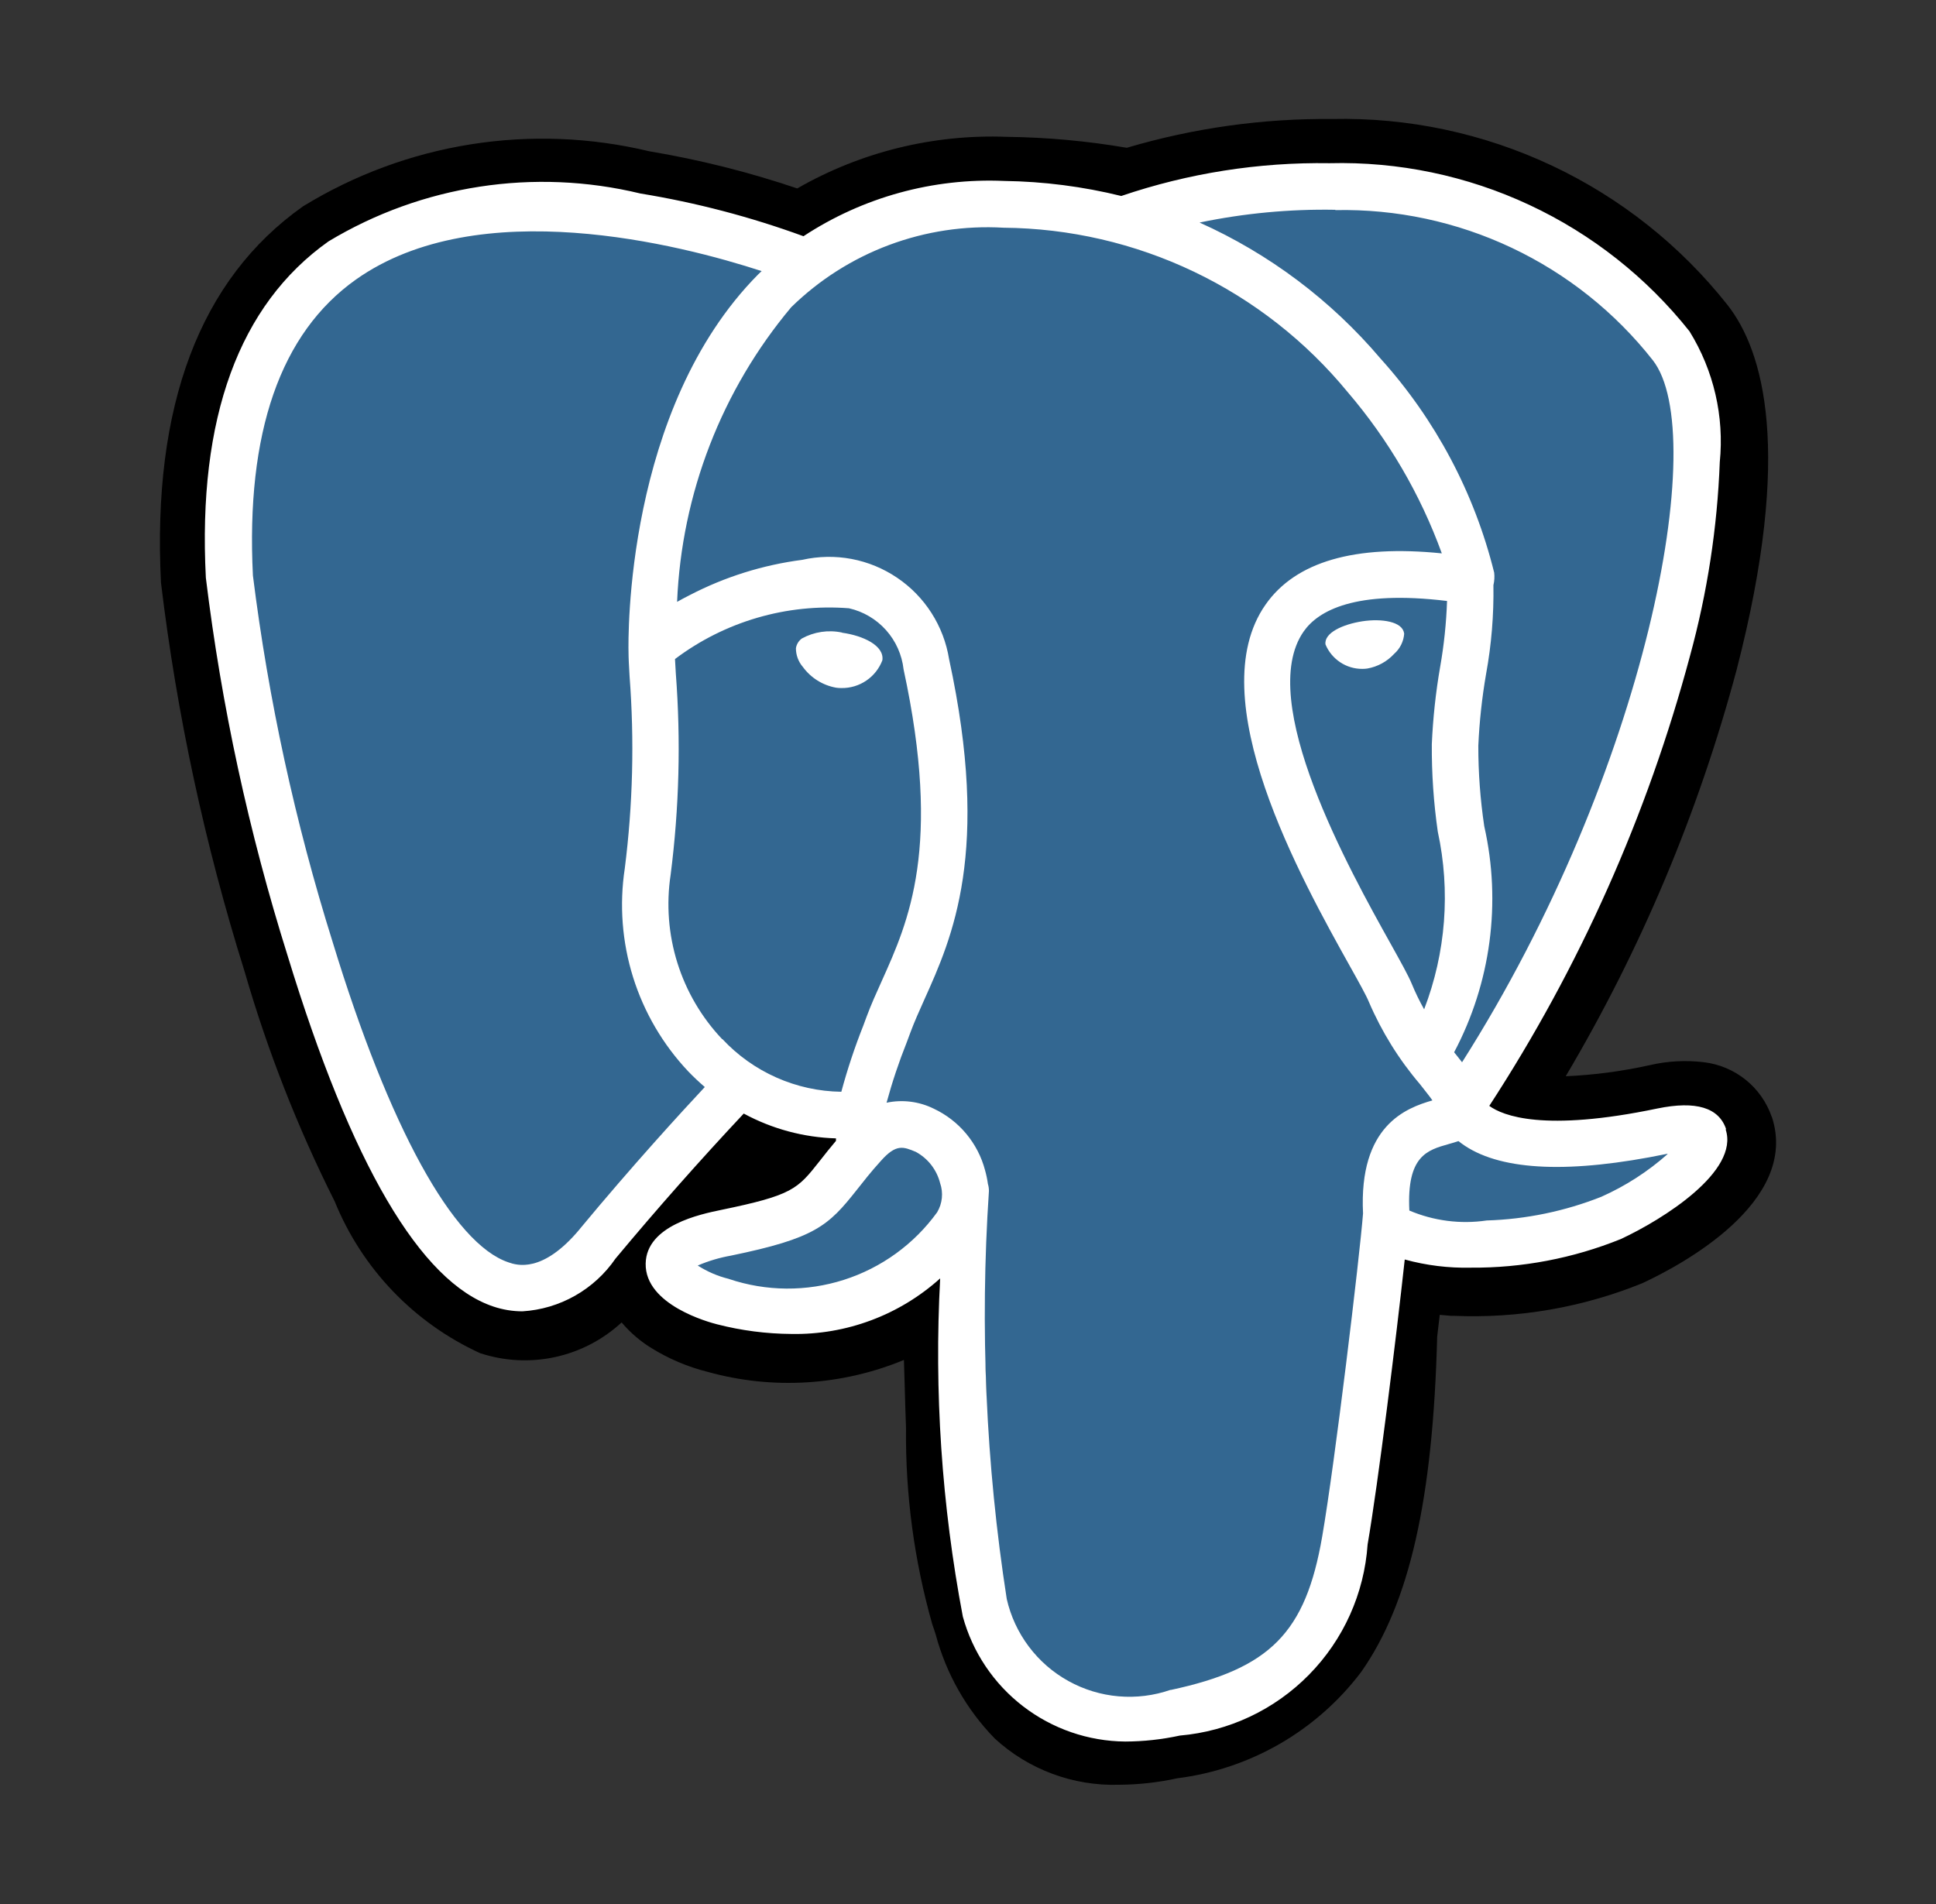
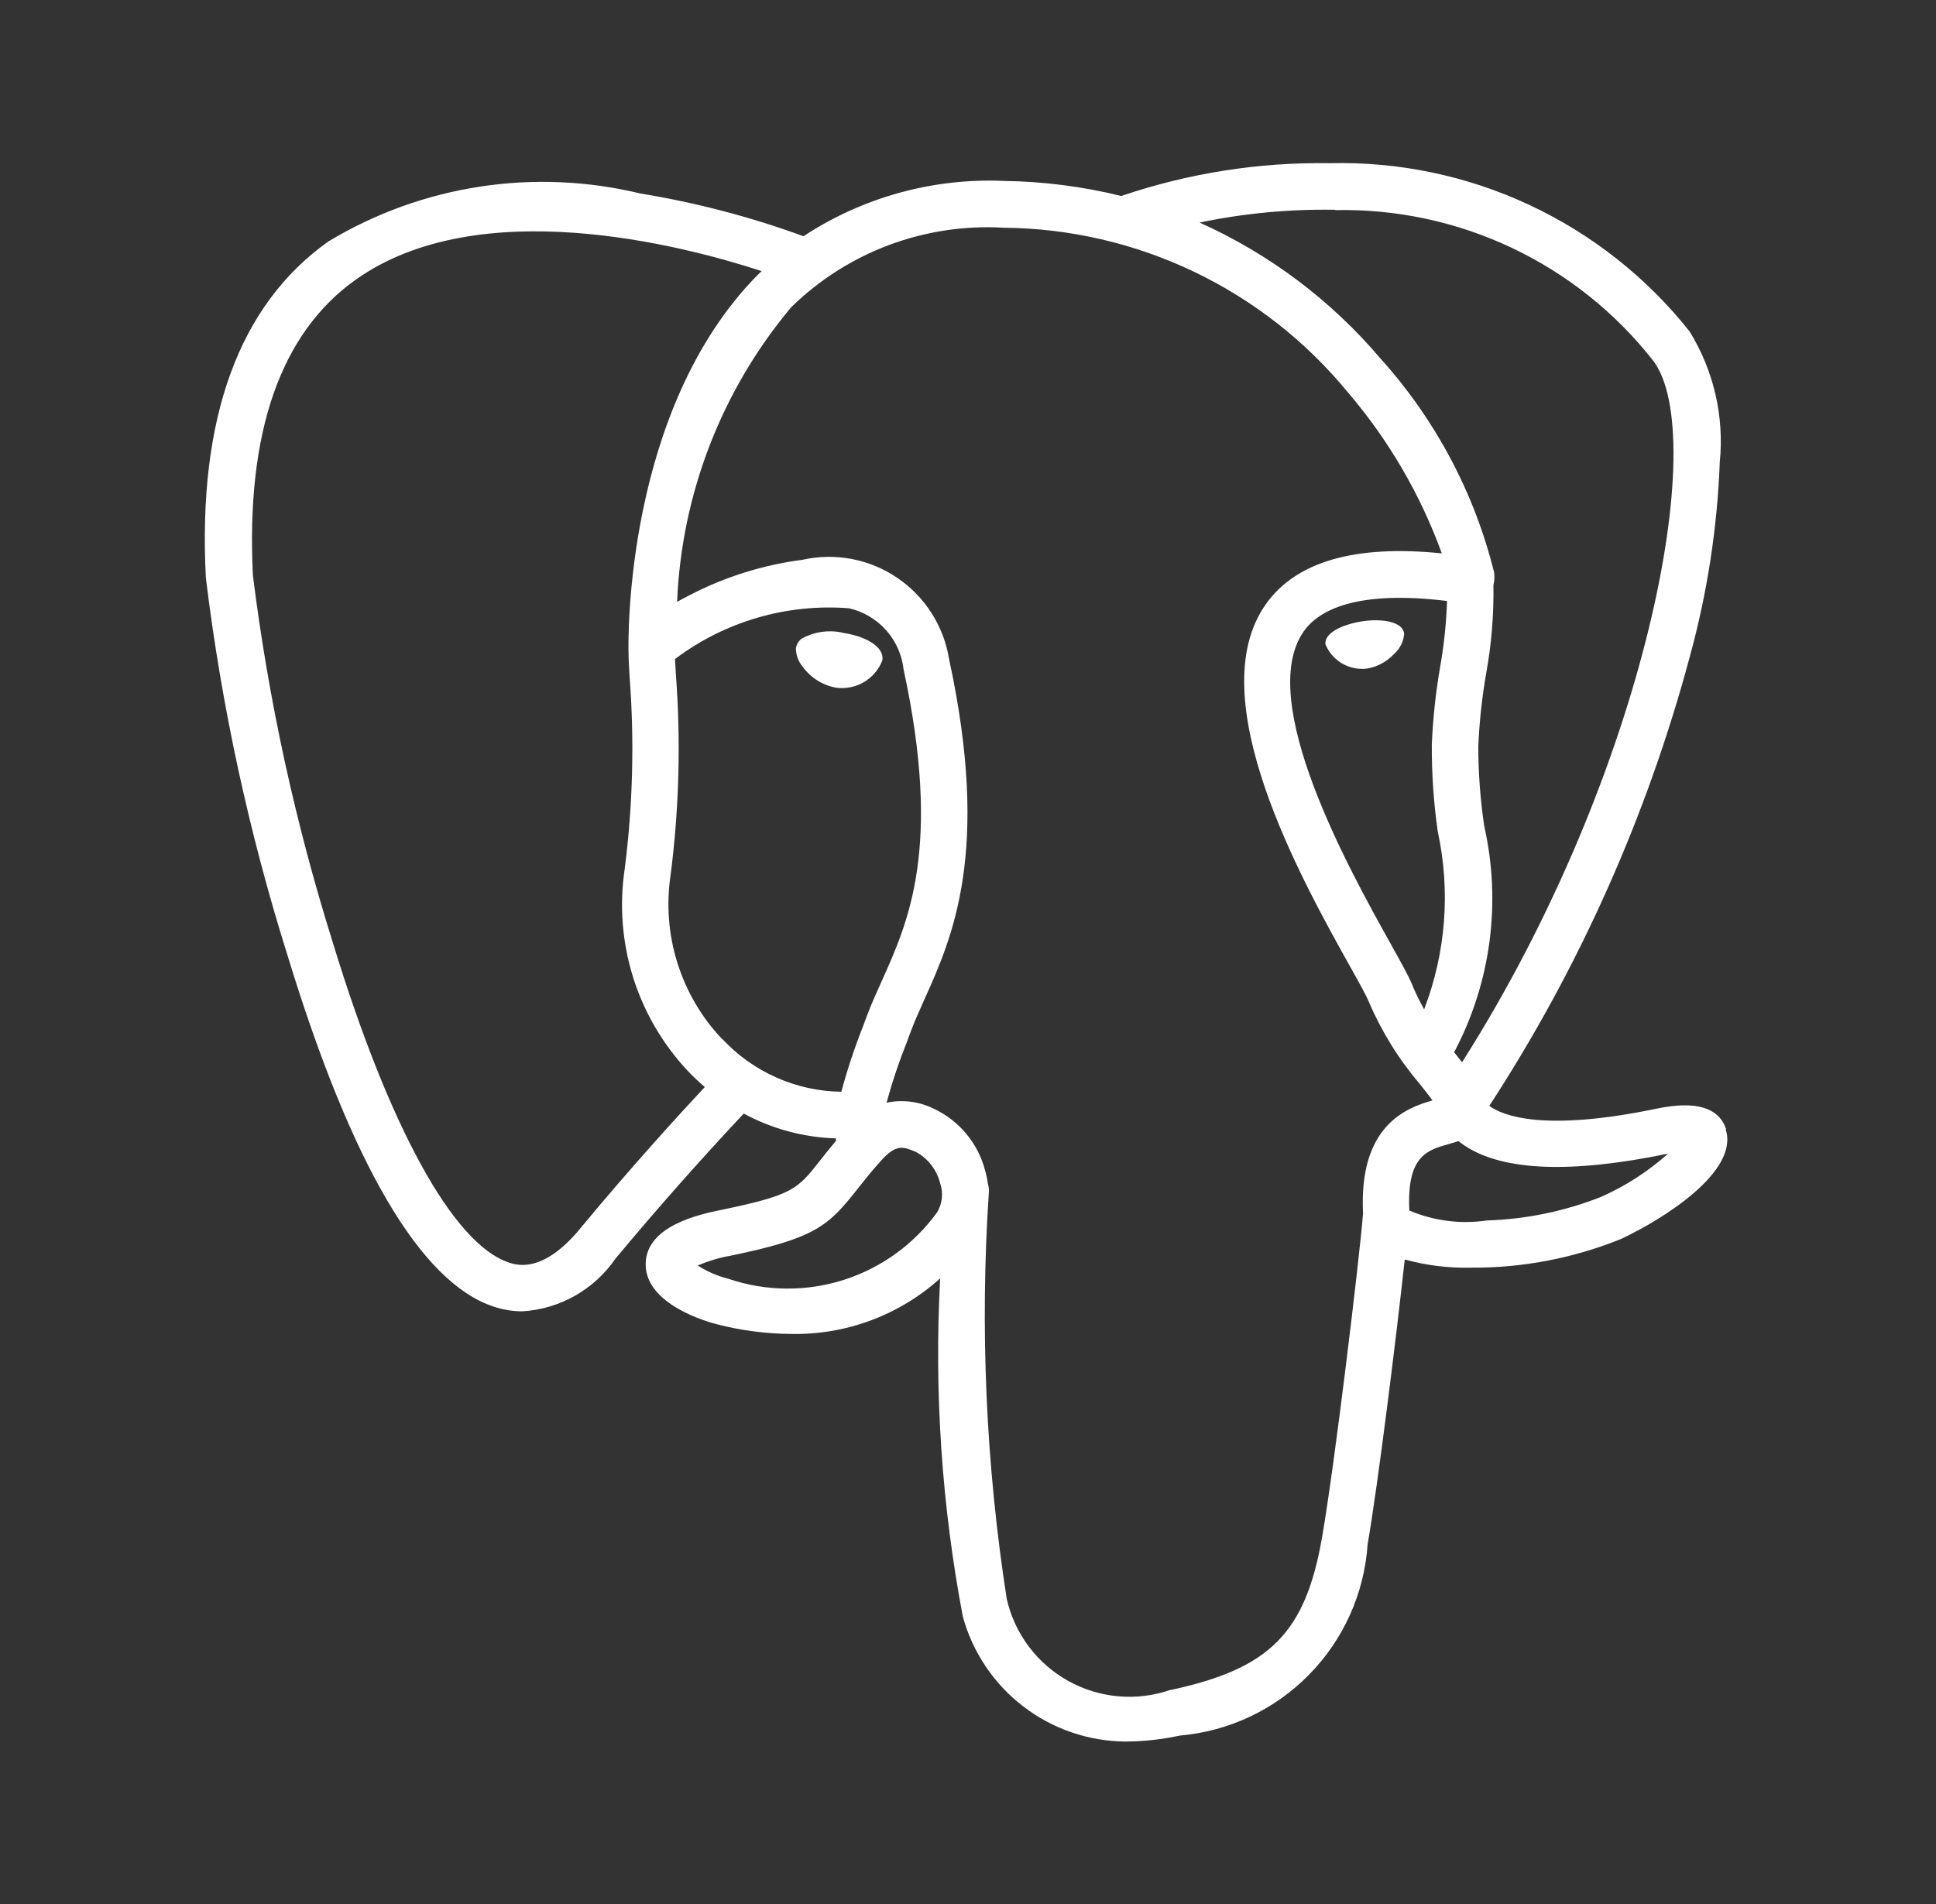
<svg xmlns="http://www.w3.org/2000/svg" width="61" height="60" viewBox="0 0 61 60" fill="none">
  <rect x="0" y="0" width="61" height="60" fill="#333333" stroke="none" />
-   <path d="M55.826 35.199C55.668 34.738 55.383 34.332 55.003 34.026C54.623 33.721 54.165 33.529 53.681 33.472C53.109 33.404 52.53 33.436 51.969 33.568C51.102 33.76 50.22 33.876 49.333 33.915C51.705 29.912 53.517 25.604 54.718 21.108C56.505 14.192 55.551 11.042 54.435 9.615C52.953 7.74 51.057 6.235 48.896 5.218C46.734 4.2 44.366 3.697 41.977 3.75C39.786 3.729 37.604 4.035 35.503 4.657C34.252 4.443 32.985 4.327 31.716 4.312C29.408 4.225 27.122 4.788 25.119 5.938C23.601 5.424 22.043 5.033 20.462 4.768C18.619 4.326 16.706 4.251 14.834 4.548C12.962 4.846 11.167 5.509 9.551 6.5C6.3 8.795 4.792 12.785 5.072 18.36C5.572 22.518 6.455 26.622 7.708 30.619C8.43 33.115 9.38 35.539 10.547 37.862C11.408 39.98 13.046 41.69 15.126 42.641C15.888 42.892 16.703 42.935 17.488 42.765C18.272 42.595 18.997 42.218 19.586 41.673C19.854 41.99 20.17 42.263 20.524 42.48C21.071 42.82 21.669 43.073 22.294 43.23C24.34 43.8 26.519 43.668 28.481 42.855C28.492 43.175 28.502 43.483 28.508 43.749C28.519 44.178 28.532 44.6 28.547 44.996C28.525 47.087 28.803 49.171 29.374 51.184C29.404 51.264 29.443 51.384 29.484 51.514C29.814 52.745 30.453 53.872 31.343 54.785C32.408 55.764 33.815 56.287 35.261 56.242C35.877 56.238 36.491 56.17 37.093 56.038C38.234 55.895 39.334 55.524 40.33 54.949C41.325 54.373 42.195 53.605 42.889 52.687C44.409 50.522 45.15 47.261 45.283 42.122C45.3 41.975 45.317 41.837 45.332 41.705L45.364 41.434L45.722 41.465H45.814C47.841 41.551 49.864 41.201 51.744 40.438C52.928 39.889 56.721 37.886 55.826 35.188" fill="black" />
-   <path d="M52.416 35.724C46.486 36.947 46.079 34.94 46.079 34.94C52.34 25.65 54.957 13.856 52.698 10.97C46.536 3.095 35.87 6.821 35.691 6.917L35.633 6.928C34.331 6.666 33.006 6.528 31.677 6.515C29.436 6.403 27.225 7.065 25.415 8.39C25.415 8.39 6.387 0.551 7.272 18.249C7.46 22.014 12.668 46.738 18.88 39.27C21.151 36.54 23.345 34.23 23.345 34.23C24.45 34.975 25.779 35.315 27.106 35.19L27.213 35.1C27.181 35.454 27.196 35.812 27.256 36.163C25.655 37.952 26.131 38.265 22.927 38.923C19.69 39.59 21.591 40.777 22.833 41.088C24.152 41.515 25.571 41.514 26.89 41.086C28.208 40.657 29.357 39.824 30.173 38.703L30.08 39.078C30.706 39.581 31.146 42.345 31.073 44.852C30.869 46.716 30.996 48.602 31.448 50.422C31.943 51.767 32.435 54.789 36.64 53.889C38.136 53.741 39.527 53.056 40.554 51.959C41.582 50.863 42.177 49.43 42.228 47.928C42.415 45.615 42.815 45.956 42.839 43.888L43.165 42.909C43.54 39.772 43.225 38.76 45.389 39.23L45.916 39.277C47.59 39.347 49.26 39.066 50.819 38.452C53.455 37.23 55.017 35.186 52.418 35.724" fill="#336791" />
  <path d="M26.529 19.933C26.099 19.842 25.651 19.909 25.266 20.12C25.215 20.157 25.173 20.202 25.141 20.255C25.109 20.308 25.087 20.367 25.078 20.428C25.078 20.644 25.156 20.853 25.297 21.017C25.549 21.362 25.925 21.597 26.346 21.671C26.401 21.679 26.458 21.683 26.514 21.682C26.793 21.686 27.066 21.604 27.296 21.447C27.527 21.291 27.703 21.067 27.802 20.807C27.868 20.342 27.191 20.03 26.535 19.939M44.239 19.953C44.188 19.588 43.538 19.485 42.926 19.578C42.315 19.672 41.713 19.942 41.764 20.308C41.859 20.537 42.021 20.733 42.228 20.87C42.435 21.008 42.678 21.08 42.926 21.078C42.978 21.078 43.03 21.075 43.082 21.067C43.407 21.01 43.704 20.847 43.928 20.604C44.114 20.44 44.228 20.209 44.244 19.961" fill="white" />
  <path d="M54.388 35.586C54.161 34.901 53.434 34.682 52.224 34.931C48.634 35.681 47.349 35.158 46.925 34.849C49.769 30.484 51.903 25.697 53.25 20.665C53.795 18.674 54.109 16.627 54.187 14.565C54.332 13.123 53.996 11.673 53.233 10.44C51.882 8.739 50.154 7.376 48.186 6.457C46.218 5.537 44.063 5.088 41.891 5.143C39.661 5.108 37.441 5.458 35.329 6.176C34.121 5.878 32.883 5.719 31.639 5.702C29.401 5.604 27.188 6.213 25.316 7.444C23.65 6.835 21.93 6.384 20.179 6.098C16.831 5.288 13.3 5.83 10.35 7.607C7.537 9.602 6.225 13.168 6.486 18.206C6.978 22.244 7.84 26.228 9.06 30.109C11.066 36.681 13.247 40.403 15.542 41.171C15.838 41.271 16.149 41.323 16.462 41.323C17.045 41.287 17.612 41.119 18.119 40.831C18.627 40.543 19.063 40.143 19.393 39.662C20.695 38.099 22.042 36.576 23.434 35.091C24.328 35.575 25.323 35.843 26.34 35.873V35.951C26.165 36.159 25.994 36.37 25.828 36.585C25.125 37.476 24.98 37.661 22.719 38.128C22.076 38.261 20.368 38.614 20.344 39.816C20.317 41.128 22.363 41.674 22.594 41.732C23.359 41.929 24.145 42.031 24.936 42.036C26.664 42.068 28.339 41.442 29.623 40.285C29.431 43.853 29.671 47.431 30.337 50.942C30.645 52.066 31.312 53.059 32.235 53.769C33.159 54.48 34.289 54.87 35.454 54.88C36.032 54.878 36.609 54.815 37.174 54.692C38.716 54.559 40.16 53.879 41.245 52.774C42.331 51.67 42.985 50.214 43.091 48.669C43.423 46.746 43.993 42.154 44.261 39.69C44.939 39.876 45.64 39.963 46.342 39.947C47.961 39.959 49.565 39.653 51.066 39.047C52.401 38.426 54.816 36.908 54.371 35.586H54.388ZM45.594 18.938C45.57 19.634 45.498 20.327 45.377 21.013C45.237 21.819 45.15 22.634 45.114 23.451C45.108 24.373 45.171 25.294 45.302 26.207C45.707 28.075 45.558 30.021 44.872 31.806C44.727 31.548 44.597 31.281 44.484 31.007C44.376 30.743 44.137 30.317 43.811 29.73C42.536 27.443 39.547 22.084 41.077 19.898C41.533 19.247 42.69 18.585 45.592 18.938H45.594ZM42.075 6.621C43.994 6.582 45.896 6.988 47.632 7.809C49.367 8.629 50.889 9.841 52.076 11.35C53.904 13.684 51.889 24.309 46.067 33.474L45.891 33.251L45.817 33.16C46.974 30.974 47.311 28.447 46.766 26.035C46.641 25.195 46.578 24.348 46.579 23.5C46.613 22.741 46.695 21.986 46.824 21.238C46.993 20.315 47.07 19.377 47.055 18.439C47.086 18.31 47.094 18.177 47.079 18.045C46.458 15.534 45.227 13.216 43.494 11.295C41.938 9.461 39.991 7.998 37.796 7.013C39.202 6.72 40.636 6.585 42.071 6.611L42.075 6.621ZM18.272 38.726C17.096 40.14 16.282 39.87 16.022 39.78C14.282 39.199 12.261 35.52 10.481 29.685C9.3 25.919 8.459 22.054 7.969 18.137C7.744 13.637 8.835 10.498 11.212 8.811C15.081 6.068 21.442 7.71 23.998 8.543C23.96 8.578 23.923 8.612 23.887 8.649C19.693 12.885 19.792 20.123 19.804 20.565C19.804 20.736 19.817 20.978 19.837 21.315C19.991 23.331 19.94 25.358 19.686 27.364C19.511 28.512 19.601 29.686 19.947 30.794C20.294 31.903 20.889 32.919 21.686 33.763C21.852 33.936 22.026 34.099 22.207 34.255C21.489 35.023 19.927 36.726 18.27 38.726H18.272ZM22.753 32.745C22.106 32.062 21.624 31.239 21.343 30.341C21.062 29.443 20.99 28.493 21.131 27.563C21.4 25.46 21.455 23.336 21.294 21.223C21.283 21.045 21.274 20.89 21.268 20.768C22.839 19.584 24.788 19.015 26.749 19.168C27.2 19.27 27.608 19.511 27.916 19.855C28.225 20.2 28.418 20.632 28.47 21.092C29.681 26.696 28.629 29.031 27.785 30.908C27.611 31.294 27.446 31.658 27.307 32.033L27.199 32.325C26.929 33.005 26.699 33.699 26.509 34.404C25.804 34.395 25.108 34.242 24.464 33.956C23.819 33.67 23.239 33.257 22.759 32.741L22.753 32.745ZM22.965 40.301C22.617 40.216 22.286 40.073 21.984 39.88C22.319 39.736 22.67 39.632 23.029 39.568C25.687 39.021 26.098 38.631 26.996 37.496C27.202 37.236 27.435 36.934 27.757 36.58C28.237 36.041 28.459 36.133 28.856 36.298C29.045 36.401 29.21 36.541 29.342 36.71C29.473 36.88 29.569 37.075 29.621 37.283C29.674 37.434 29.692 37.594 29.676 37.753C29.66 37.912 29.609 38.066 29.527 38.203C28.801 39.207 27.772 39.952 26.592 40.33C25.412 40.708 24.141 40.698 22.967 40.303L22.965 40.301ZM36.885 53.25C36.359 53.433 35.8 53.503 35.245 53.455C34.69 53.408 34.151 53.243 33.664 52.973C33.176 52.703 32.752 52.334 32.417 51.888C32.082 51.443 31.845 50.932 31.721 50.389C31.061 46.139 30.872 41.83 31.159 37.539C31.161 37.461 31.15 37.382 31.127 37.307C31.107 37.161 31.077 37.017 31.037 36.876C30.926 36.454 30.723 36.062 30.444 35.727C30.165 35.392 29.815 35.122 29.421 34.937C28.96 34.709 28.436 34.643 27.934 34.749C28.111 34.099 28.325 33.459 28.575 32.833L28.684 32.539C28.807 32.207 28.961 31.864 29.124 31.5C30.007 29.537 31.219 26.846 29.904 20.771C29.821 20.255 29.633 19.76 29.351 19.319C29.07 18.878 28.701 18.499 28.267 18.206C27.834 17.913 27.345 17.711 26.831 17.614C26.316 17.517 25.787 17.527 25.277 17.642C24.042 17.802 22.844 18.177 21.739 18.75C21.592 18.825 21.457 18.896 21.334 18.966C21.476 15.559 22.74 12.294 24.93 9.681C25.81 8.82 26.859 8.152 28.012 7.721C29.165 7.29 30.395 7.104 31.624 7.176C33.699 7.194 35.746 7.667 37.619 8.562C39.492 9.457 41.145 10.752 42.463 12.356C43.749 13.858 44.754 15.579 45.429 17.438C42.686 17.158 40.821 17.7 39.876 19.052C37.813 21.992 41.001 27.7 42.531 30.443C42.812 30.945 43.054 31.38 43.129 31.568C43.533 32.511 44.077 33.388 44.743 34.168C44.887 34.356 45.028 34.523 45.133 34.676C44.302 34.916 42.81 35.469 42.947 38.239C42.838 39.626 42.058 46.123 41.66 48.42C41.137 51.452 40.022 52.583 36.883 53.256L36.885 53.25ZM50.464 37.71C49.309 38.168 48.084 38.422 46.843 38.46C46.017 38.582 45.174 38.473 44.406 38.147C44.321 36.424 44.968 36.244 45.643 36.053C45.75 36.023 45.853 35.993 45.954 35.959C46.02 36.012 46.089 36.062 46.16 36.109C47.359 36.9 49.498 36.984 52.517 36.362H52.55C51.926 36.917 51.221 37.372 50.458 37.712L50.464 37.71Z" fill="white" />
</svg>